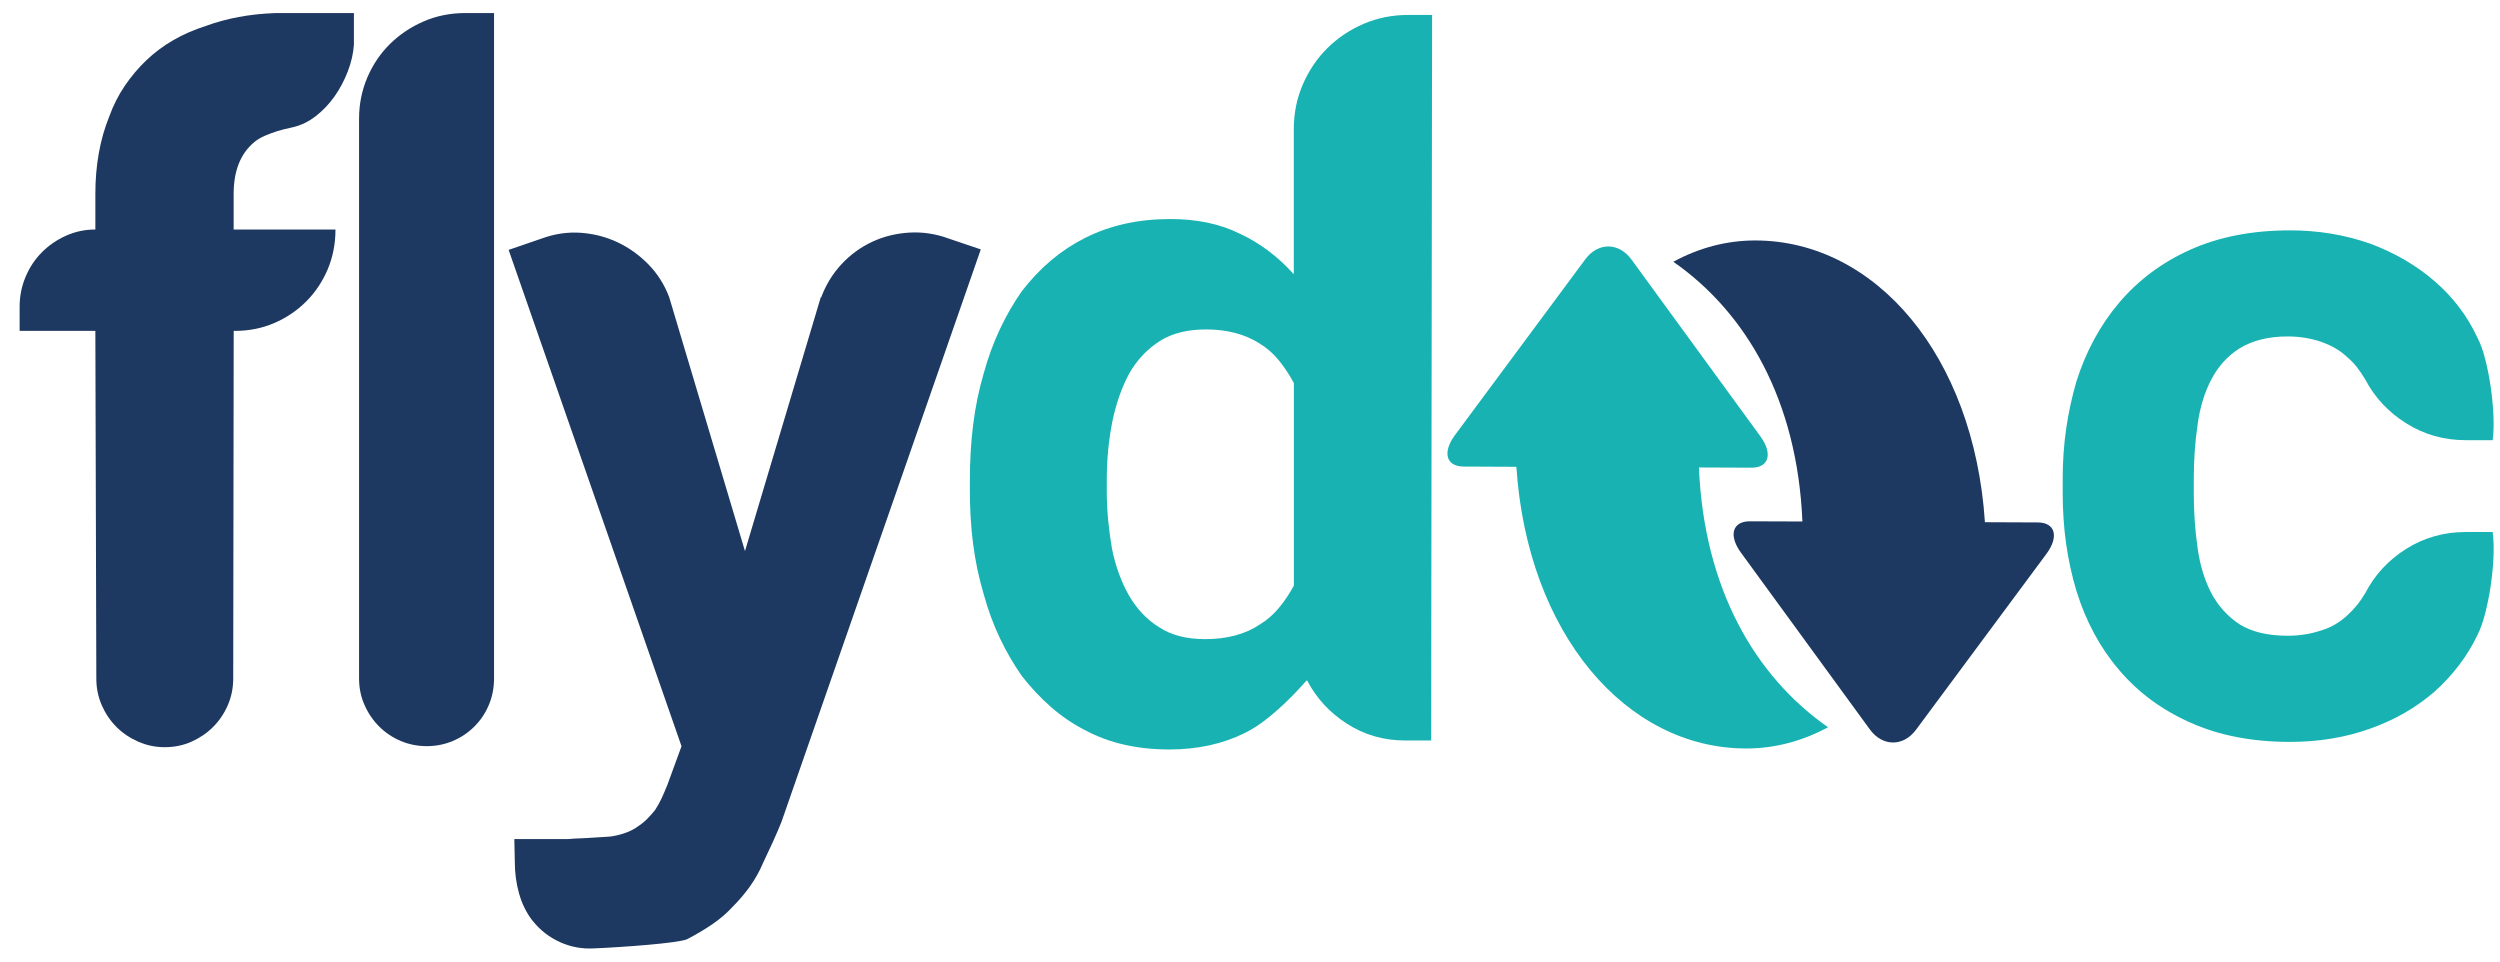
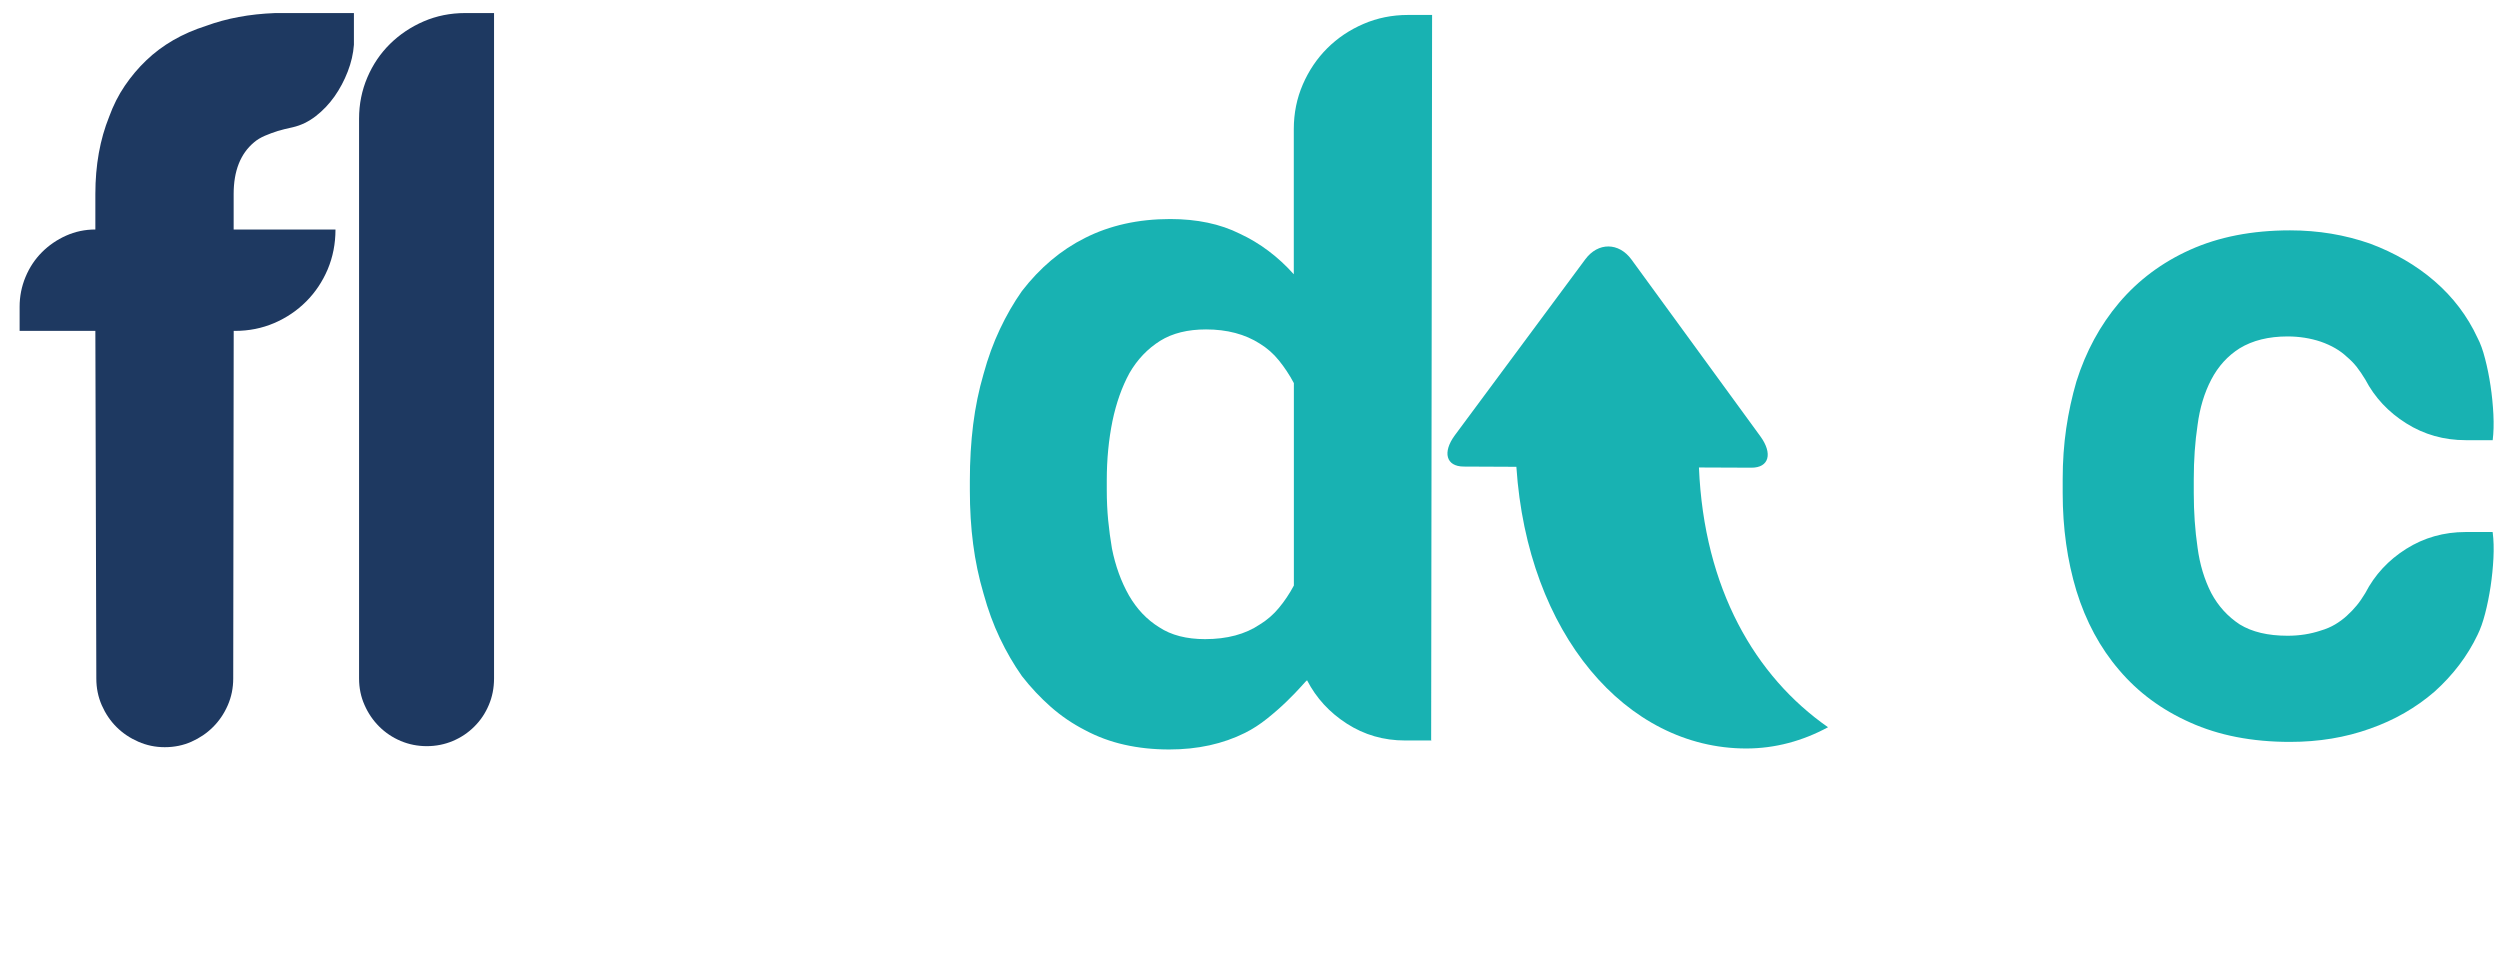
<svg xmlns="http://www.w3.org/2000/svg" width="104" height="40" viewBox="0 0 104 40" fill="none">
-   <path d="M84.767 21.733L82.573 21.724C82.114 14.78 78.01 10.003 73.012 10.003C71.814 10.003 70.667 10.316 69.61 10.889C72.638 12.998 74.77 16.65 74.98 21.694L72.797 21.686C72.067 21.683 71.899 22.271 72.425 22.993L77.785 30.343C78.311 31.065 79.178 31.071 79.708 30.355L85.132 23.04C85.662 22.324 85.499 21.735 84.767 21.733Z" fill="#1E3961" />
  <path d="M60.888 19.409L63.081 19.419C63.541 26.361 67.645 31.137 72.644 31.137C73.841 31.137 74.988 30.825 76.046 30.253C73.018 28.142 70.886 24.491 70.676 19.447L72.859 19.456C73.591 19.459 73.756 18.87 73.23 18.149L67.87 10.798C67.343 10.075 66.478 10.071 65.948 10.787L60.525 18.102C59.995 18.818 60.158 19.406 60.89 19.409H60.888Z" fill="#18B2B2" />
  <path d="M14.723 0.958V1.864C14.696 2.232 14.611 2.602 14.466 2.977C14.322 3.351 14.138 3.695 13.916 4.012C13.693 4.326 13.433 4.6 13.138 4.83C12.842 5.059 12.524 5.214 12.183 5.293C11.932 5.346 11.723 5.399 11.552 5.45C11.382 5.503 11.203 5.57 11.02 5.647C10.837 5.727 10.686 5.818 10.566 5.923C10.002 6.396 9.72 7.112 9.72 8.07V9.549H13.956C13.956 10.14 13.848 10.691 13.632 11.205C13.415 11.716 13.116 12.163 12.736 12.543C12.354 12.924 11.911 13.223 11.406 13.44C10.9 13.656 10.358 13.765 9.78 13.765H9.722L9.702 28.227C9.702 28.621 9.627 28.992 9.475 29.339C9.323 29.687 9.119 29.989 8.861 30.245C8.604 30.502 8.304 30.704 7.962 30.856C7.621 31.008 7.251 31.083 6.855 31.083C6.46 31.083 6.107 31.008 5.756 30.856C5.408 30.704 5.104 30.5 4.848 30.245C4.591 29.989 4.387 29.687 4.234 29.339C4.082 28.992 4.007 28.621 4.007 28.227L3.967 13.765H0.816V12.76C0.816 12.328 0.898 11.914 1.063 11.519C1.227 11.125 1.454 10.784 1.742 10.495C2.031 10.205 2.365 9.976 2.747 9.804C3.128 9.634 3.535 9.547 3.967 9.547V8.069C3.967 6.874 4.159 5.803 4.54 4.858C4.712 4.384 4.929 3.955 5.192 3.568C5.456 3.181 5.752 2.828 6.083 2.513C6.754 1.869 7.584 1.39 8.573 1.076C9.43 0.761 10.382 0.584 11.433 0.544H14.723V0.958Z" fill="#1E3961" />
  <path d="M20.552 0.542V28.224C20.552 28.619 20.48 28.986 20.335 29.327C20.191 29.669 19.991 29.968 19.734 30.223C19.478 30.48 19.18 30.68 18.838 30.825C18.497 30.968 18.135 31.04 17.754 31.04C17.372 31.04 17.012 30.968 16.671 30.825C16.329 30.68 16.03 30.479 15.773 30.223C15.517 29.967 15.314 29.669 15.164 29.327C15.012 28.986 14.937 28.619 14.937 28.224V4.937C14.937 4.331 15.052 3.761 15.281 3.223C15.511 2.684 15.827 2.219 16.227 1.825C16.628 1.431 17.095 1.119 17.626 0.889C18.158 0.66 18.733 0.543 19.35 0.543H20.552V0.542Z" fill="#1E3961" />
-   <path d="M40.802 10.373L32.508 34.194C32.403 34.456 32.283 34.733 32.153 35.021C32.021 35.31 31.884 35.605 31.739 35.907C31.595 36.248 31.416 36.567 31.207 36.862C30.996 37.158 30.761 37.438 30.499 37.7C30.249 37.975 29.96 38.225 29.631 38.449C29.302 38.673 28.948 38.882 28.568 39.079C28.449 39.119 28.243 39.159 27.947 39.199C27.651 39.237 27.316 39.274 26.942 39.306C26.567 39.339 26.18 39.369 25.781 39.394C25.38 39.421 25.015 39.441 24.686 39.454C24.2 39.479 23.734 39.391 23.287 39.189C22.84 38.984 22.466 38.692 22.164 38.312L22.145 38.293C21.895 37.964 21.711 37.591 21.593 37.17C21.474 36.75 21.416 36.309 21.416 35.85L21.396 34.904H23.643C23.786 34.892 23.951 34.88 24.135 34.875C24.318 34.868 24.499 34.859 24.676 34.845C24.854 34.832 25.018 34.822 25.168 34.815C25.32 34.808 25.428 34.798 25.493 34.785C25.925 34.706 26.268 34.575 26.518 34.391C26.663 34.299 26.793 34.194 26.912 34.077C27.03 33.959 27.142 33.834 27.247 33.702C27.352 33.545 27.444 33.379 27.523 33.21C27.602 33.039 27.68 32.855 27.76 32.659L28.351 31.043L21.159 10.395L22.539 9.921C23.077 9.724 23.619 9.646 24.163 9.684C24.709 9.724 25.218 9.856 25.691 10.079C26.163 10.303 26.59 10.607 26.972 10.996C27.352 11.383 27.641 11.841 27.839 12.365L30.991 22.925L34.144 12.365H34.163C34.36 11.841 34.642 11.38 35.011 10.986C35.378 10.592 35.802 10.283 36.281 10.06C36.761 9.836 37.275 9.709 37.828 9.676C38.379 9.643 38.925 9.726 39.464 9.923L40.804 10.376L40.802 10.373Z" fill="#1E3961" />
  <path d="M59.556 30.804H58.453C57.559 30.804 56.752 30.57 56.029 30.104C55.306 29.639 54.755 29.038 54.375 28.302C54.361 28.302 54.278 28.387 54.128 28.558C53.976 28.729 53.779 28.933 53.537 29.169C53.295 29.406 53.021 29.646 52.719 29.888C52.417 30.131 52.108 30.33 51.793 30.488C50.873 30.947 49.823 31.178 48.64 31.178C47.984 31.178 47.363 31.113 46.779 30.981C46.195 30.851 45.646 30.646 45.133 30.372C44.621 30.109 44.148 29.788 43.714 29.406C43.282 29.025 42.88 28.598 42.512 28.126C42.17 27.64 41.865 27.114 41.596 26.549C41.327 25.985 41.1 25.367 40.916 24.697C40.718 24.027 40.574 23.34 40.483 22.638C40.391 21.936 40.346 21.191 40.346 20.403V19.989C40.346 19.175 40.392 18.399 40.483 17.664C40.575 16.928 40.72 16.226 40.916 15.556C41.099 14.886 41.325 14.266 41.596 13.694C41.865 13.123 42.17 12.594 42.512 12.108C43.262 11.137 44.135 10.401 45.132 9.901C46.169 9.376 47.352 9.112 48.679 9.112C49.796 9.112 50.76 9.315 51.575 9.722C52.416 10.113 53.164 10.676 53.822 11.409V5.366C53.822 4.711 53.947 4.092 54.196 3.516C54.446 2.939 54.785 2.435 55.211 2.01C55.638 1.583 56.141 1.246 56.718 0.996C57.295 0.747 57.913 0.622 58.57 0.622H59.575L59.536 30.787L59.556 30.807V30.804ZM53.823 15.933C53.641 15.591 53.432 15.278 53.204 14.996C52.976 14.712 52.709 14.48 52.408 14.295C51.793 13.901 51.046 13.704 50.169 13.704C49.41 13.704 48.774 13.861 48.263 14.178C47.74 14.507 47.313 14.954 46.986 15.519C46.671 16.097 46.436 16.762 46.279 17.512C46.121 18.289 46.042 19.111 46.042 19.979V20.393C46.042 20.826 46.062 21.243 46.1 21.645C46.14 22.046 46.192 22.437 46.257 22.818C46.402 23.543 46.637 24.193 46.966 24.773C47.294 25.339 47.712 25.78 48.224 26.095C48.721 26.423 49.358 26.588 50.13 26.588C51.048 26.588 51.807 26.384 52.41 25.977C52.711 25.793 52.977 25.563 53.205 25.286C53.434 25.01 53.642 24.701 53.825 24.359V15.933H53.823Z" fill="#18B2B2" />
  <path d="M103.697 22.155C103.737 22.47 103.747 22.825 103.727 23.219C103.707 23.613 103.667 24.008 103.608 24.402C103.548 24.796 103.473 25.17 103.381 25.524C103.289 25.879 103.184 26.174 103.066 26.411C102.646 27.291 102.048 28.079 101.274 28.775C100.499 29.444 99.606 29.957 98.595 30.312C97.57 30.68 96.46 30.863 95.265 30.863C93.688 30.863 92.303 30.594 91.108 30.055C89.926 29.529 88.941 28.801 88.152 27.868C87.364 26.949 86.773 25.852 86.379 24.578C85.998 23.316 85.808 21.963 85.808 20.519V19.928C85.808 19.192 85.857 18.49 85.955 17.82C86.053 17.149 86.195 16.5 86.379 15.869C86.773 14.621 87.364 13.531 88.152 12.598C88.952 11.653 89.939 10.917 91.108 10.391C92.303 9.854 93.688 9.583 95.265 9.583C95.856 9.583 96.427 9.63 96.979 9.721C97.53 9.813 98.067 9.95 98.594 10.134C99.618 10.516 100.512 11.035 101.273 11.691C102.047 12.36 102.645 13.148 103.065 14.056C103.184 14.28 103.289 14.568 103.379 14.922C103.472 15.278 103.547 15.652 103.606 16.046C103.666 16.44 103.704 16.837 103.725 17.238C103.745 17.64 103.735 17.997 103.696 18.311H102.573C101.667 18.311 100.842 18.078 100.1 17.611C99.359 17.146 98.789 16.538 98.396 15.788C98.277 15.591 98.16 15.418 98.041 15.266C97.923 15.115 97.784 14.974 97.627 14.842C97.35 14.58 96.99 14.369 96.542 14.213C96.11 14.069 95.649 13.996 95.163 13.996C94.374 13.996 93.711 14.161 93.172 14.488C92.672 14.803 92.278 15.237 91.99 15.788C91.701 16.34 91.511 16.97 91.419 17.679C91.366 18.035 91.326 18.398 91.3 18.774C91.274 19.148 91.261 19.532 91.261 19.926V20.517C91.261 20.912 91.274 21.296 91.3 21.67C91.326 22.044 91.365 22.416 91.419 22.783C91.511 23.479 91.701 24.11 91.99 24.674C92.278 25.213 92.672 25.646 93.172 25.975C93.684 26.29 94.348 26.447 95.163 26.447C95.649 26.447 96.108 26.377 96.542 26.232C96.766 26.167 96.966 26.08 97.143 25.975C97.32 25.869 97.481 25.751 97.625 25.619C97.782 25.475 97.921 25.332 98.039 25.187C98.158 25.043 98.276 24.872 98.395 24.674C98.788 23.913 99.358 23.299 100.099 22.832C100.84 22.366 101.665 22.132 102.571 22.132H103.694V22.152L103.697 22.155Z" fill="#18B2B2" />
</svg>